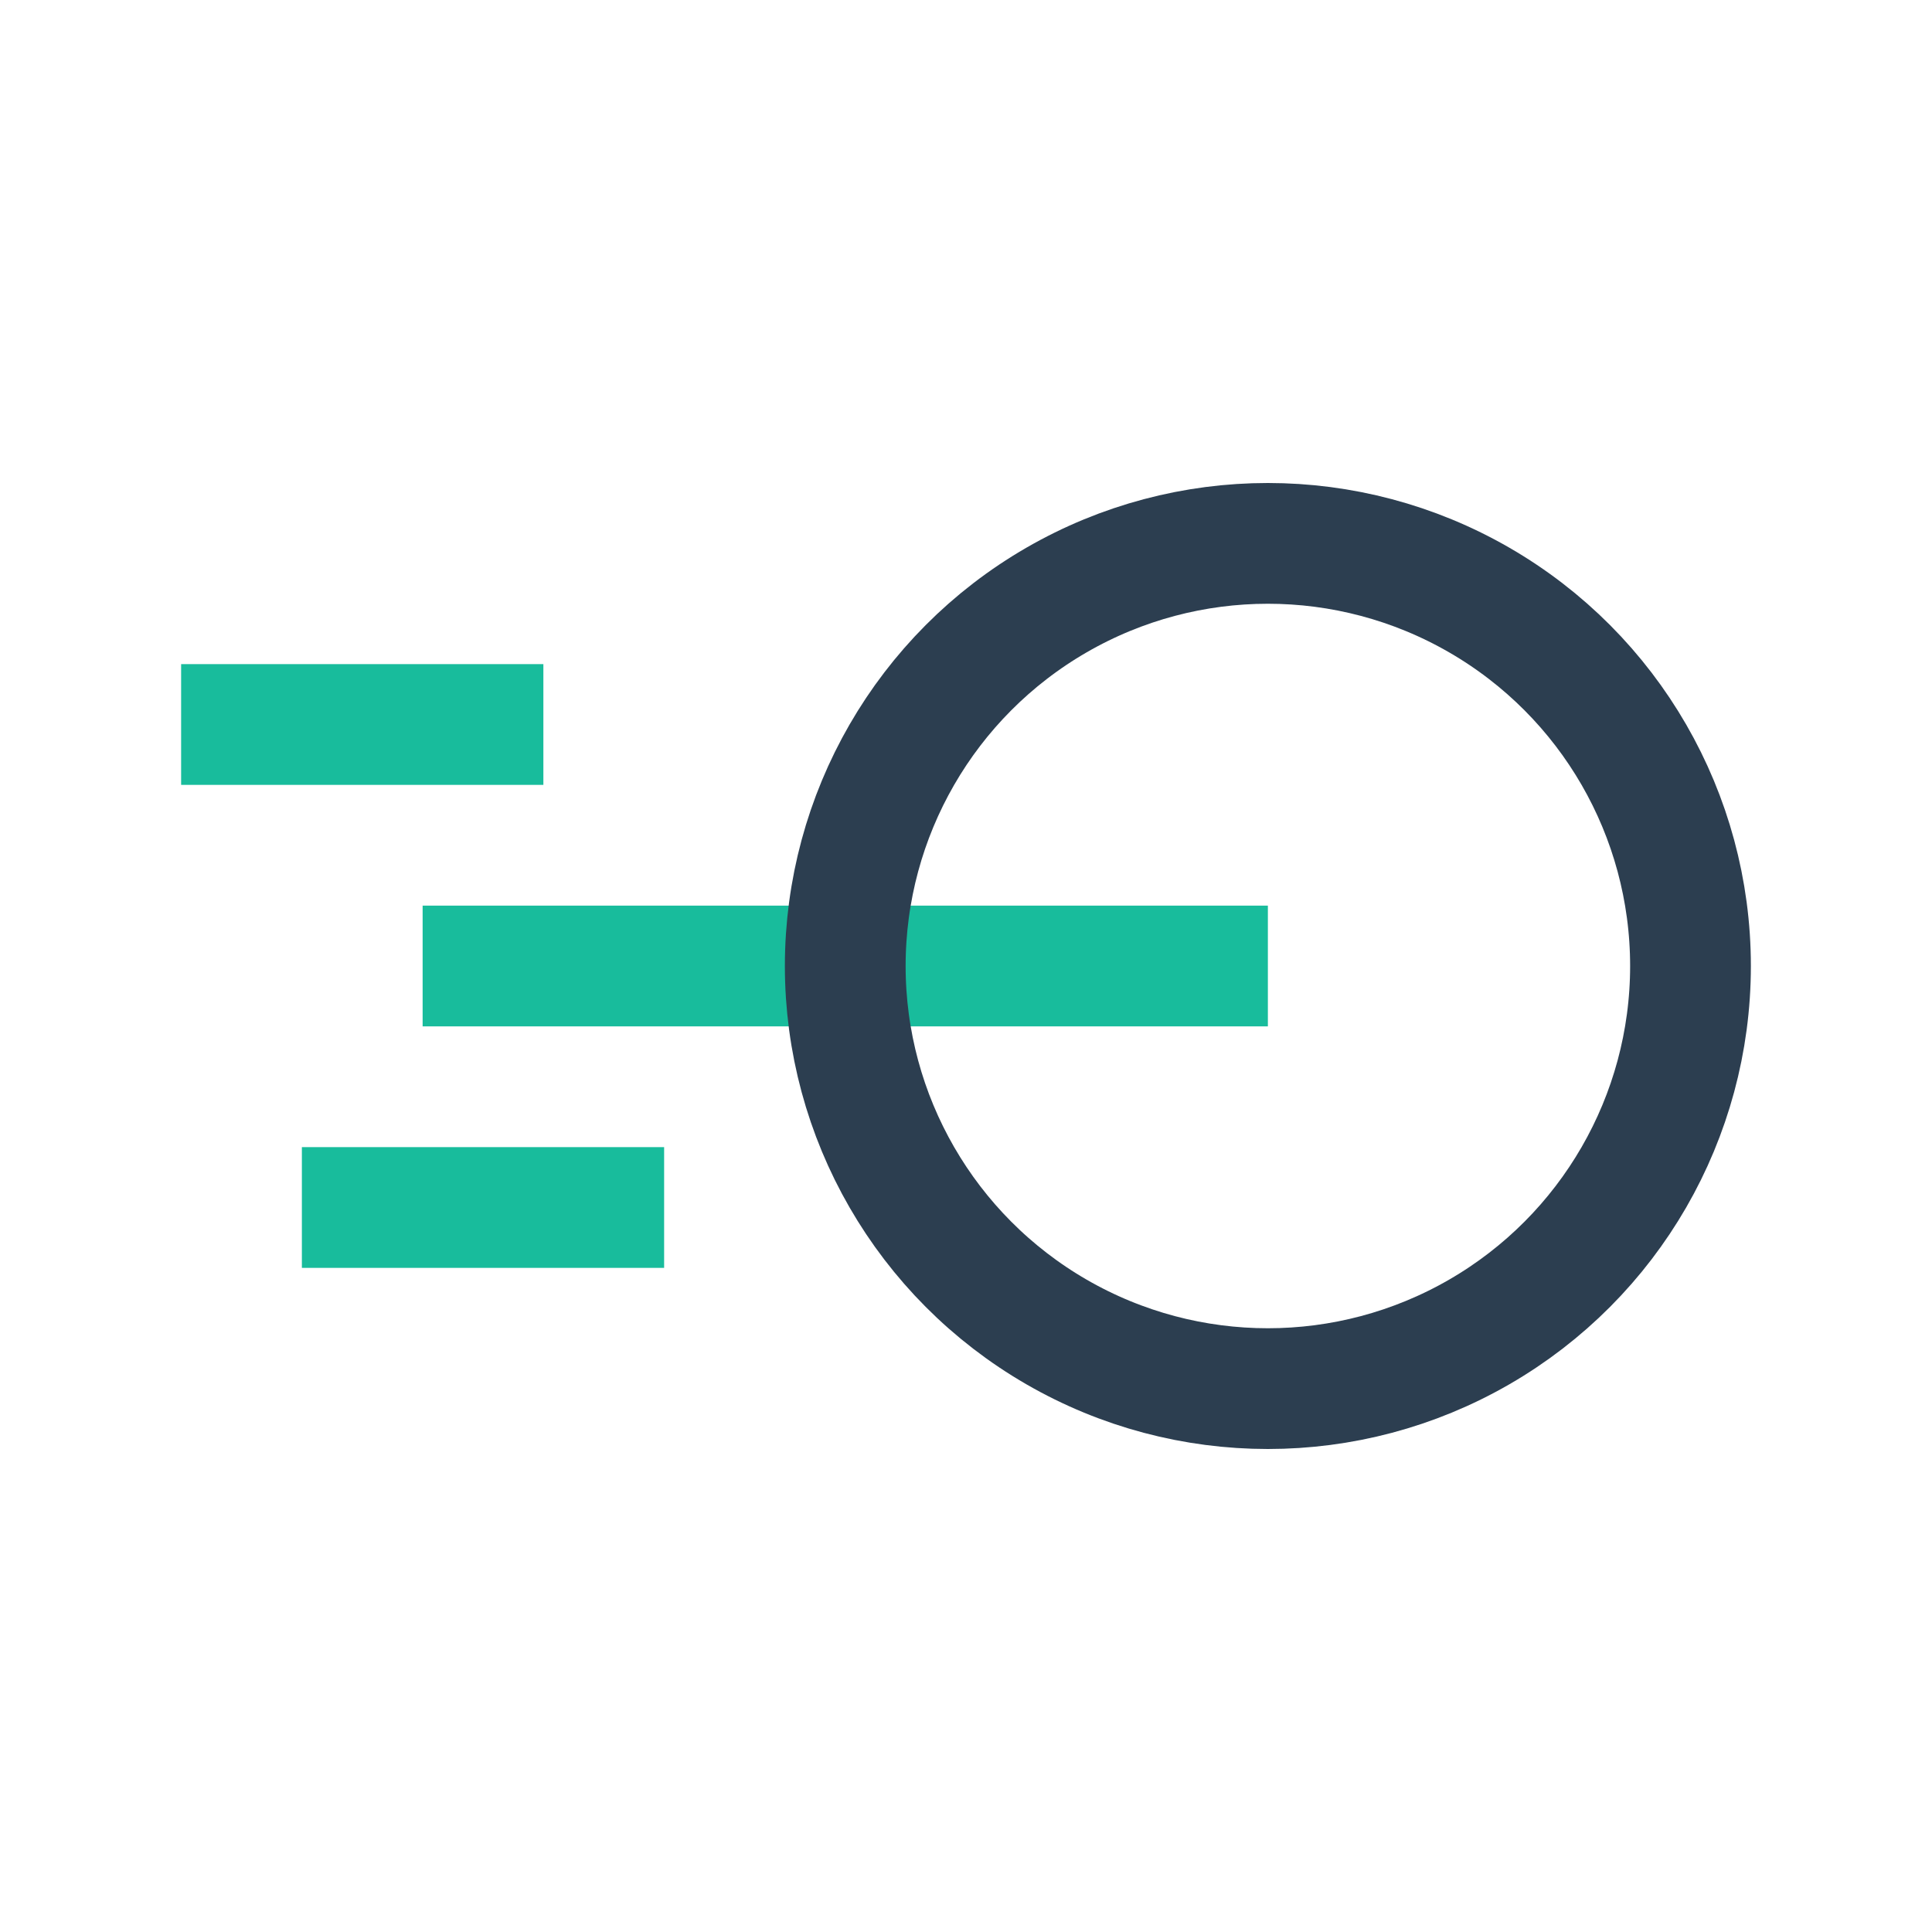
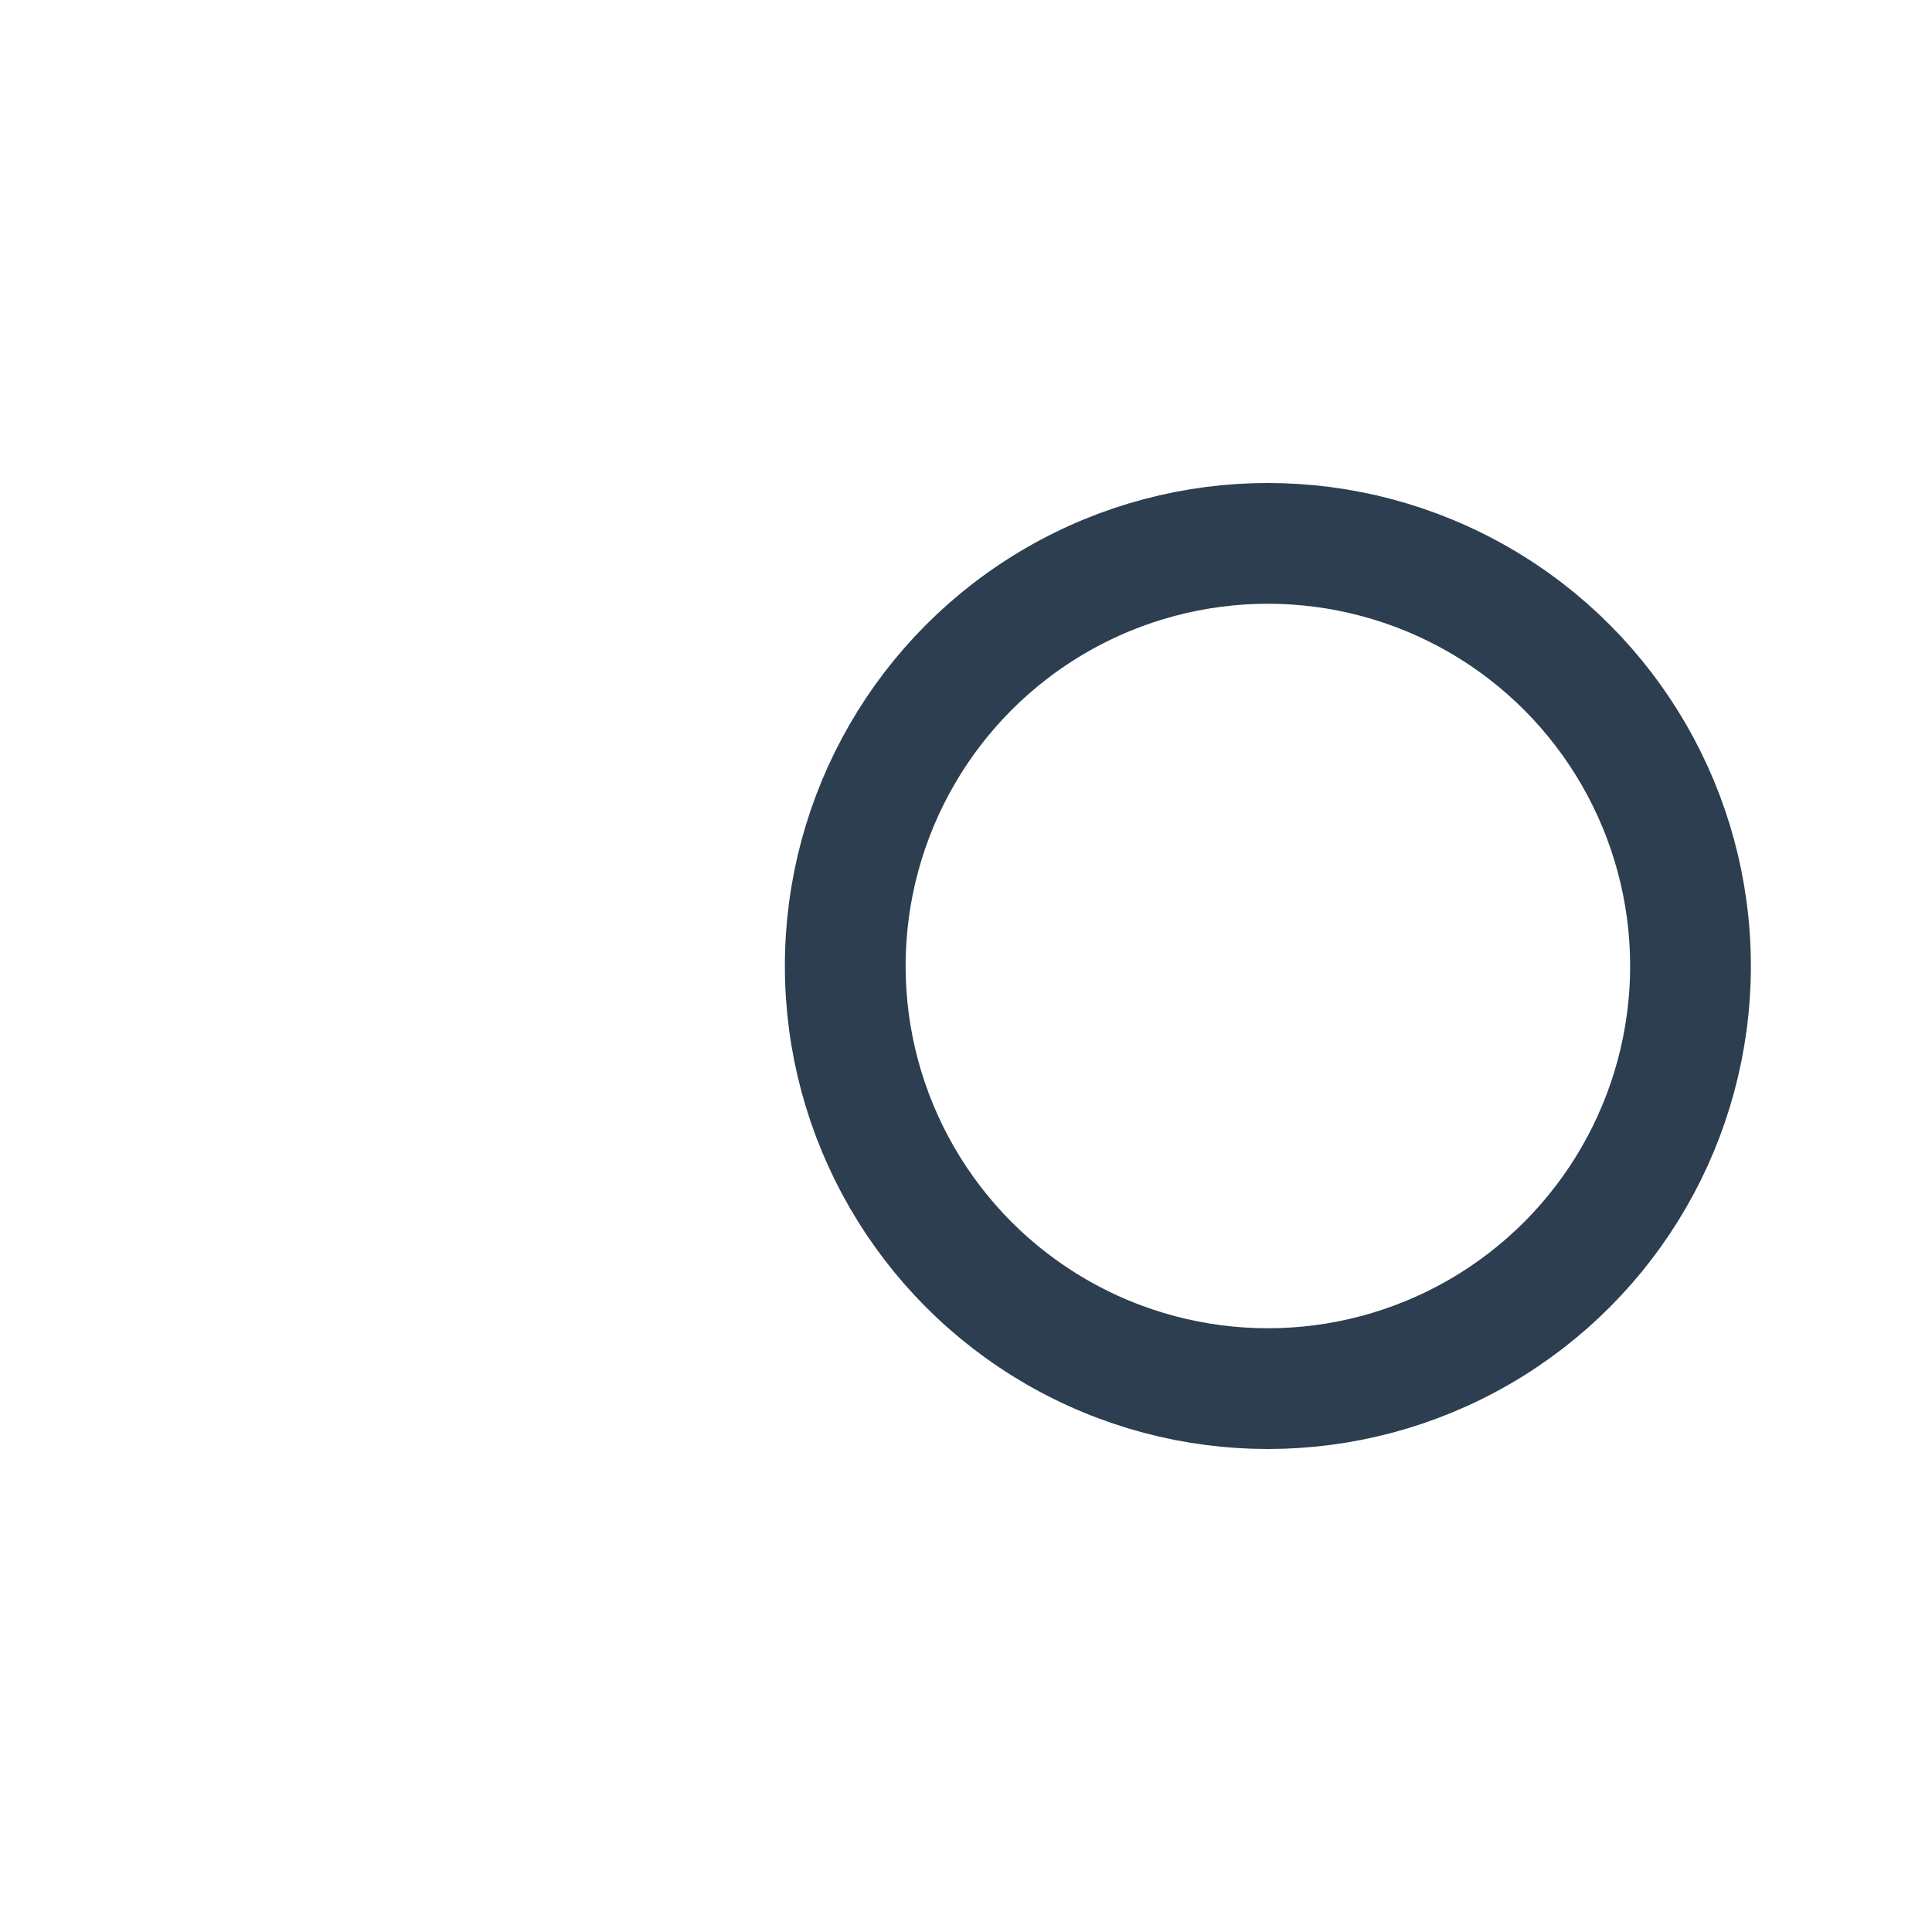
<svg xmlns="http://www.w3.org/2000/svg" width="32" height="32" viewBox="0 0 32 32">
  <g fill="none" stroke="#18BC9C" stroke-width="2">
-     <path d="M7 16h14M9 12H3M11 20H5" />
    <circle cx="21" cy="16" r="7" stroke="#2C3E50" />
  </g>
</svg>